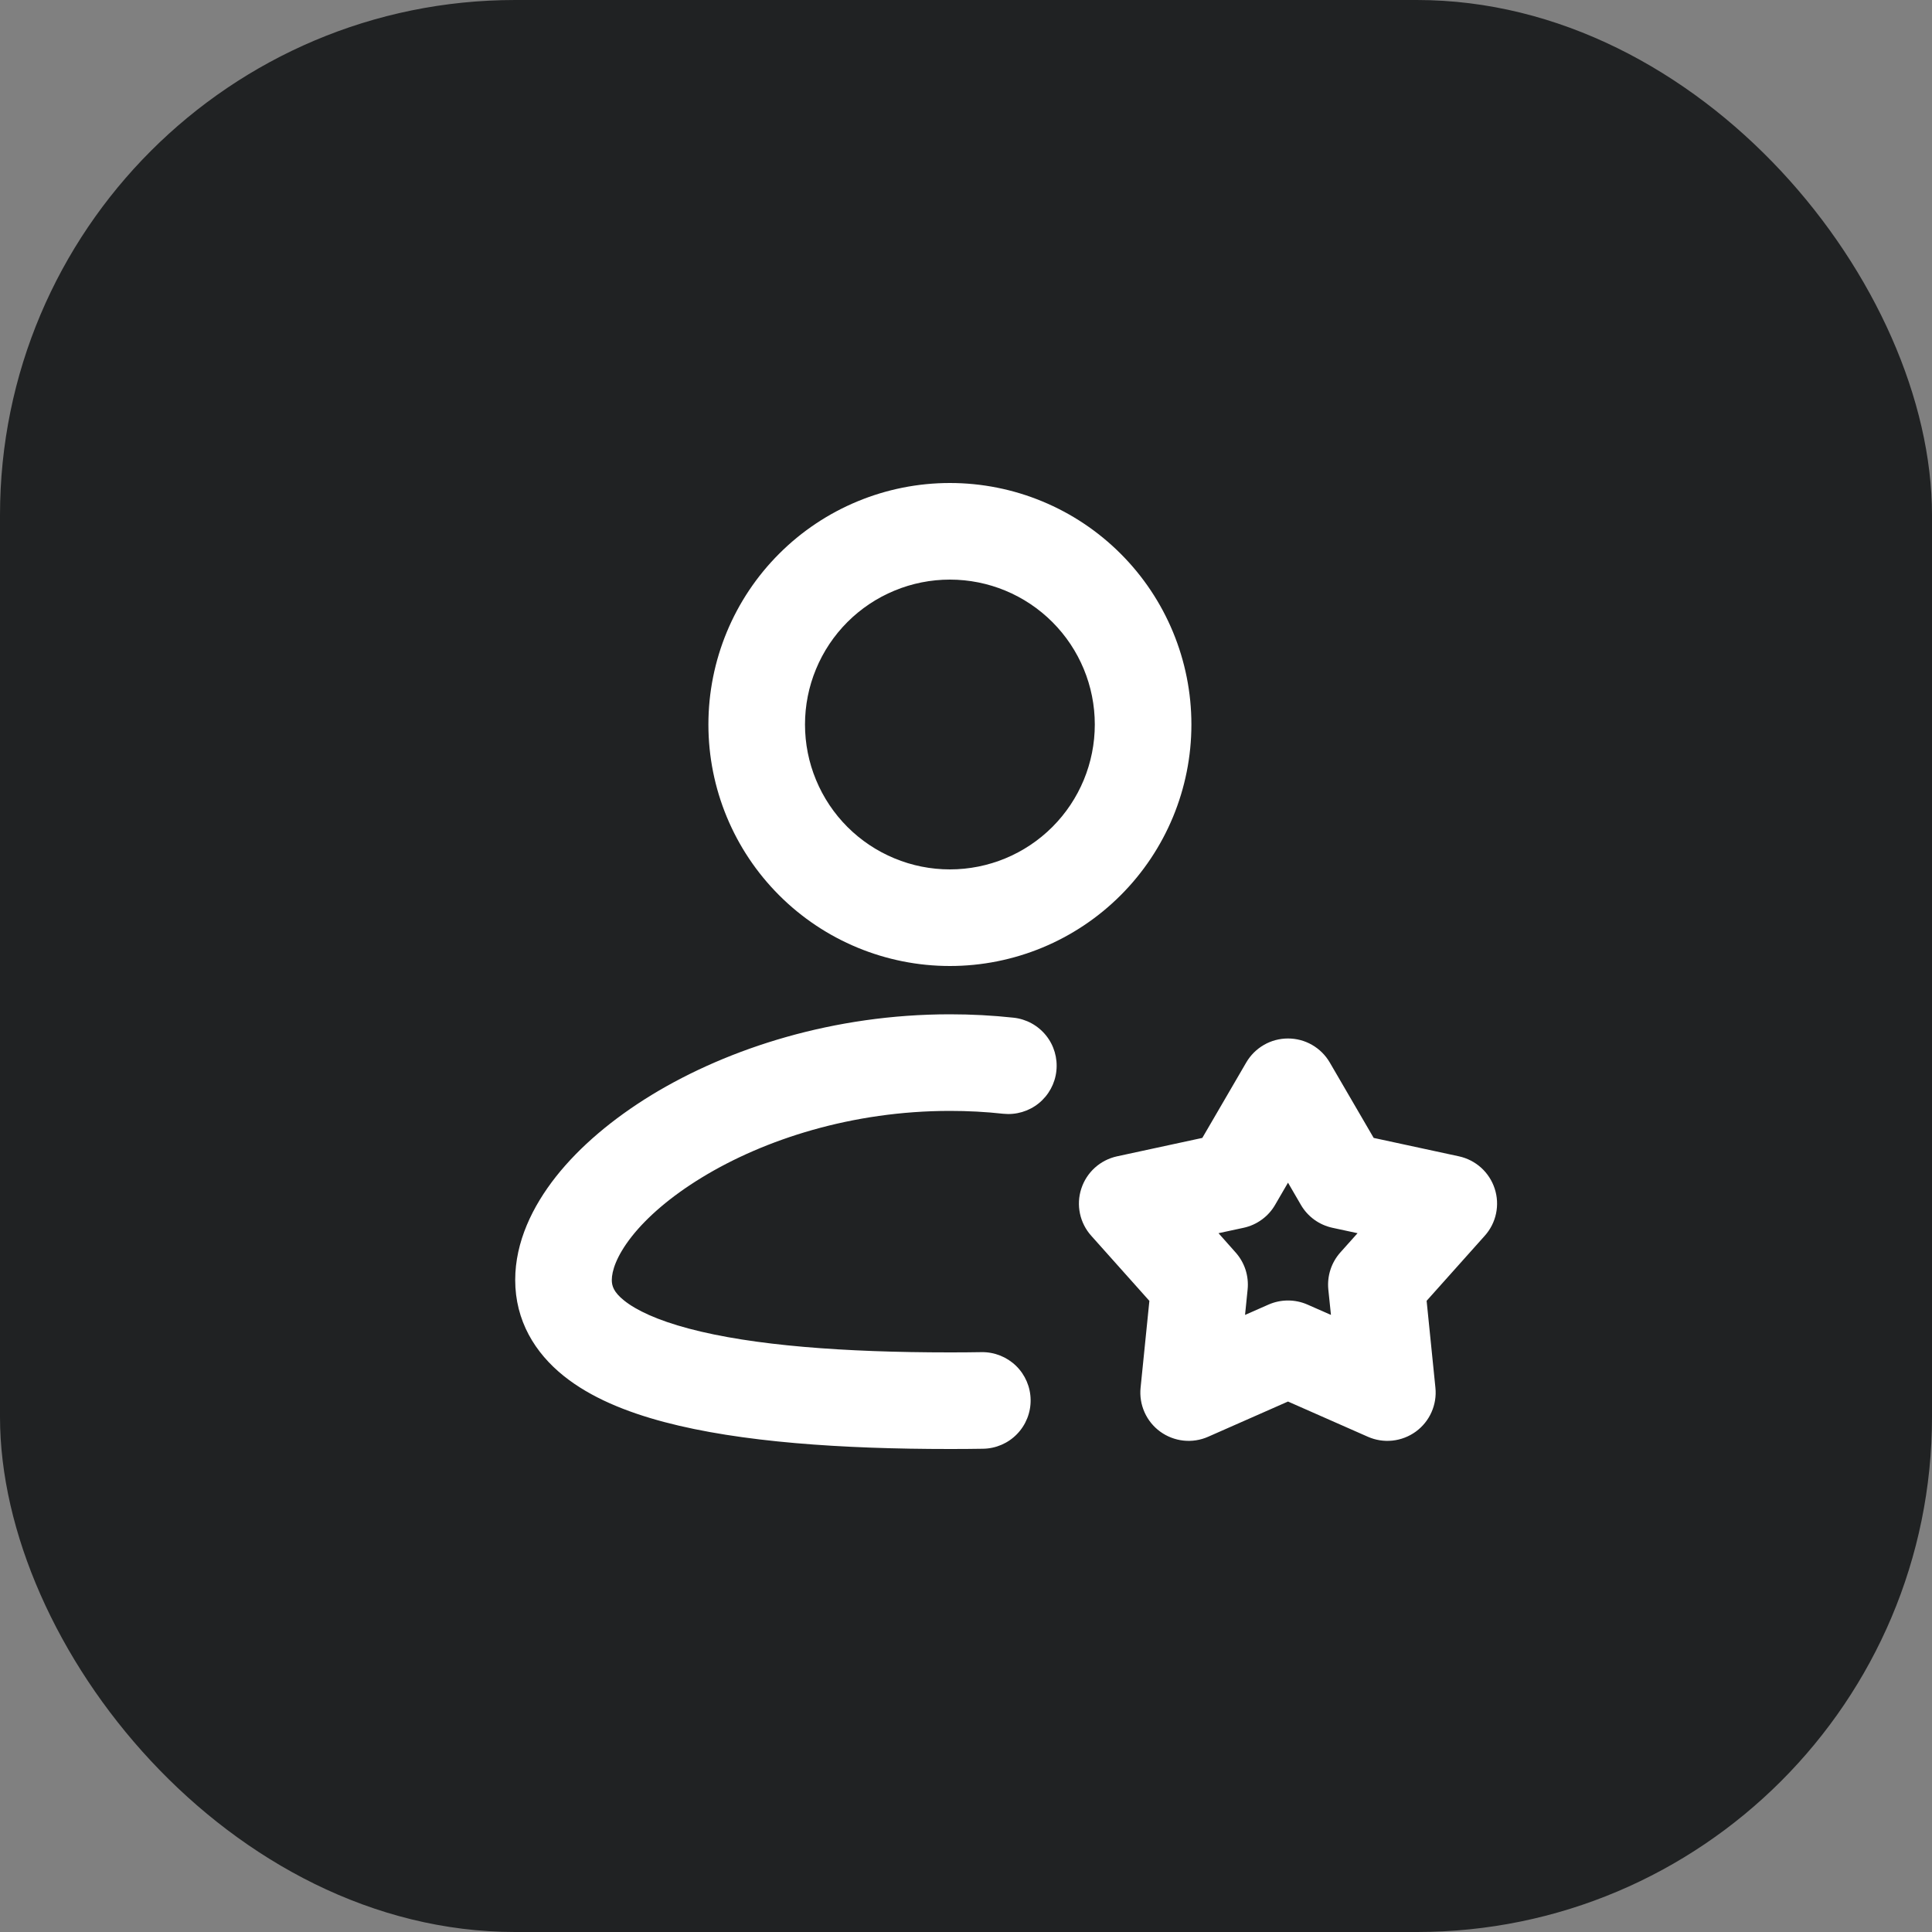
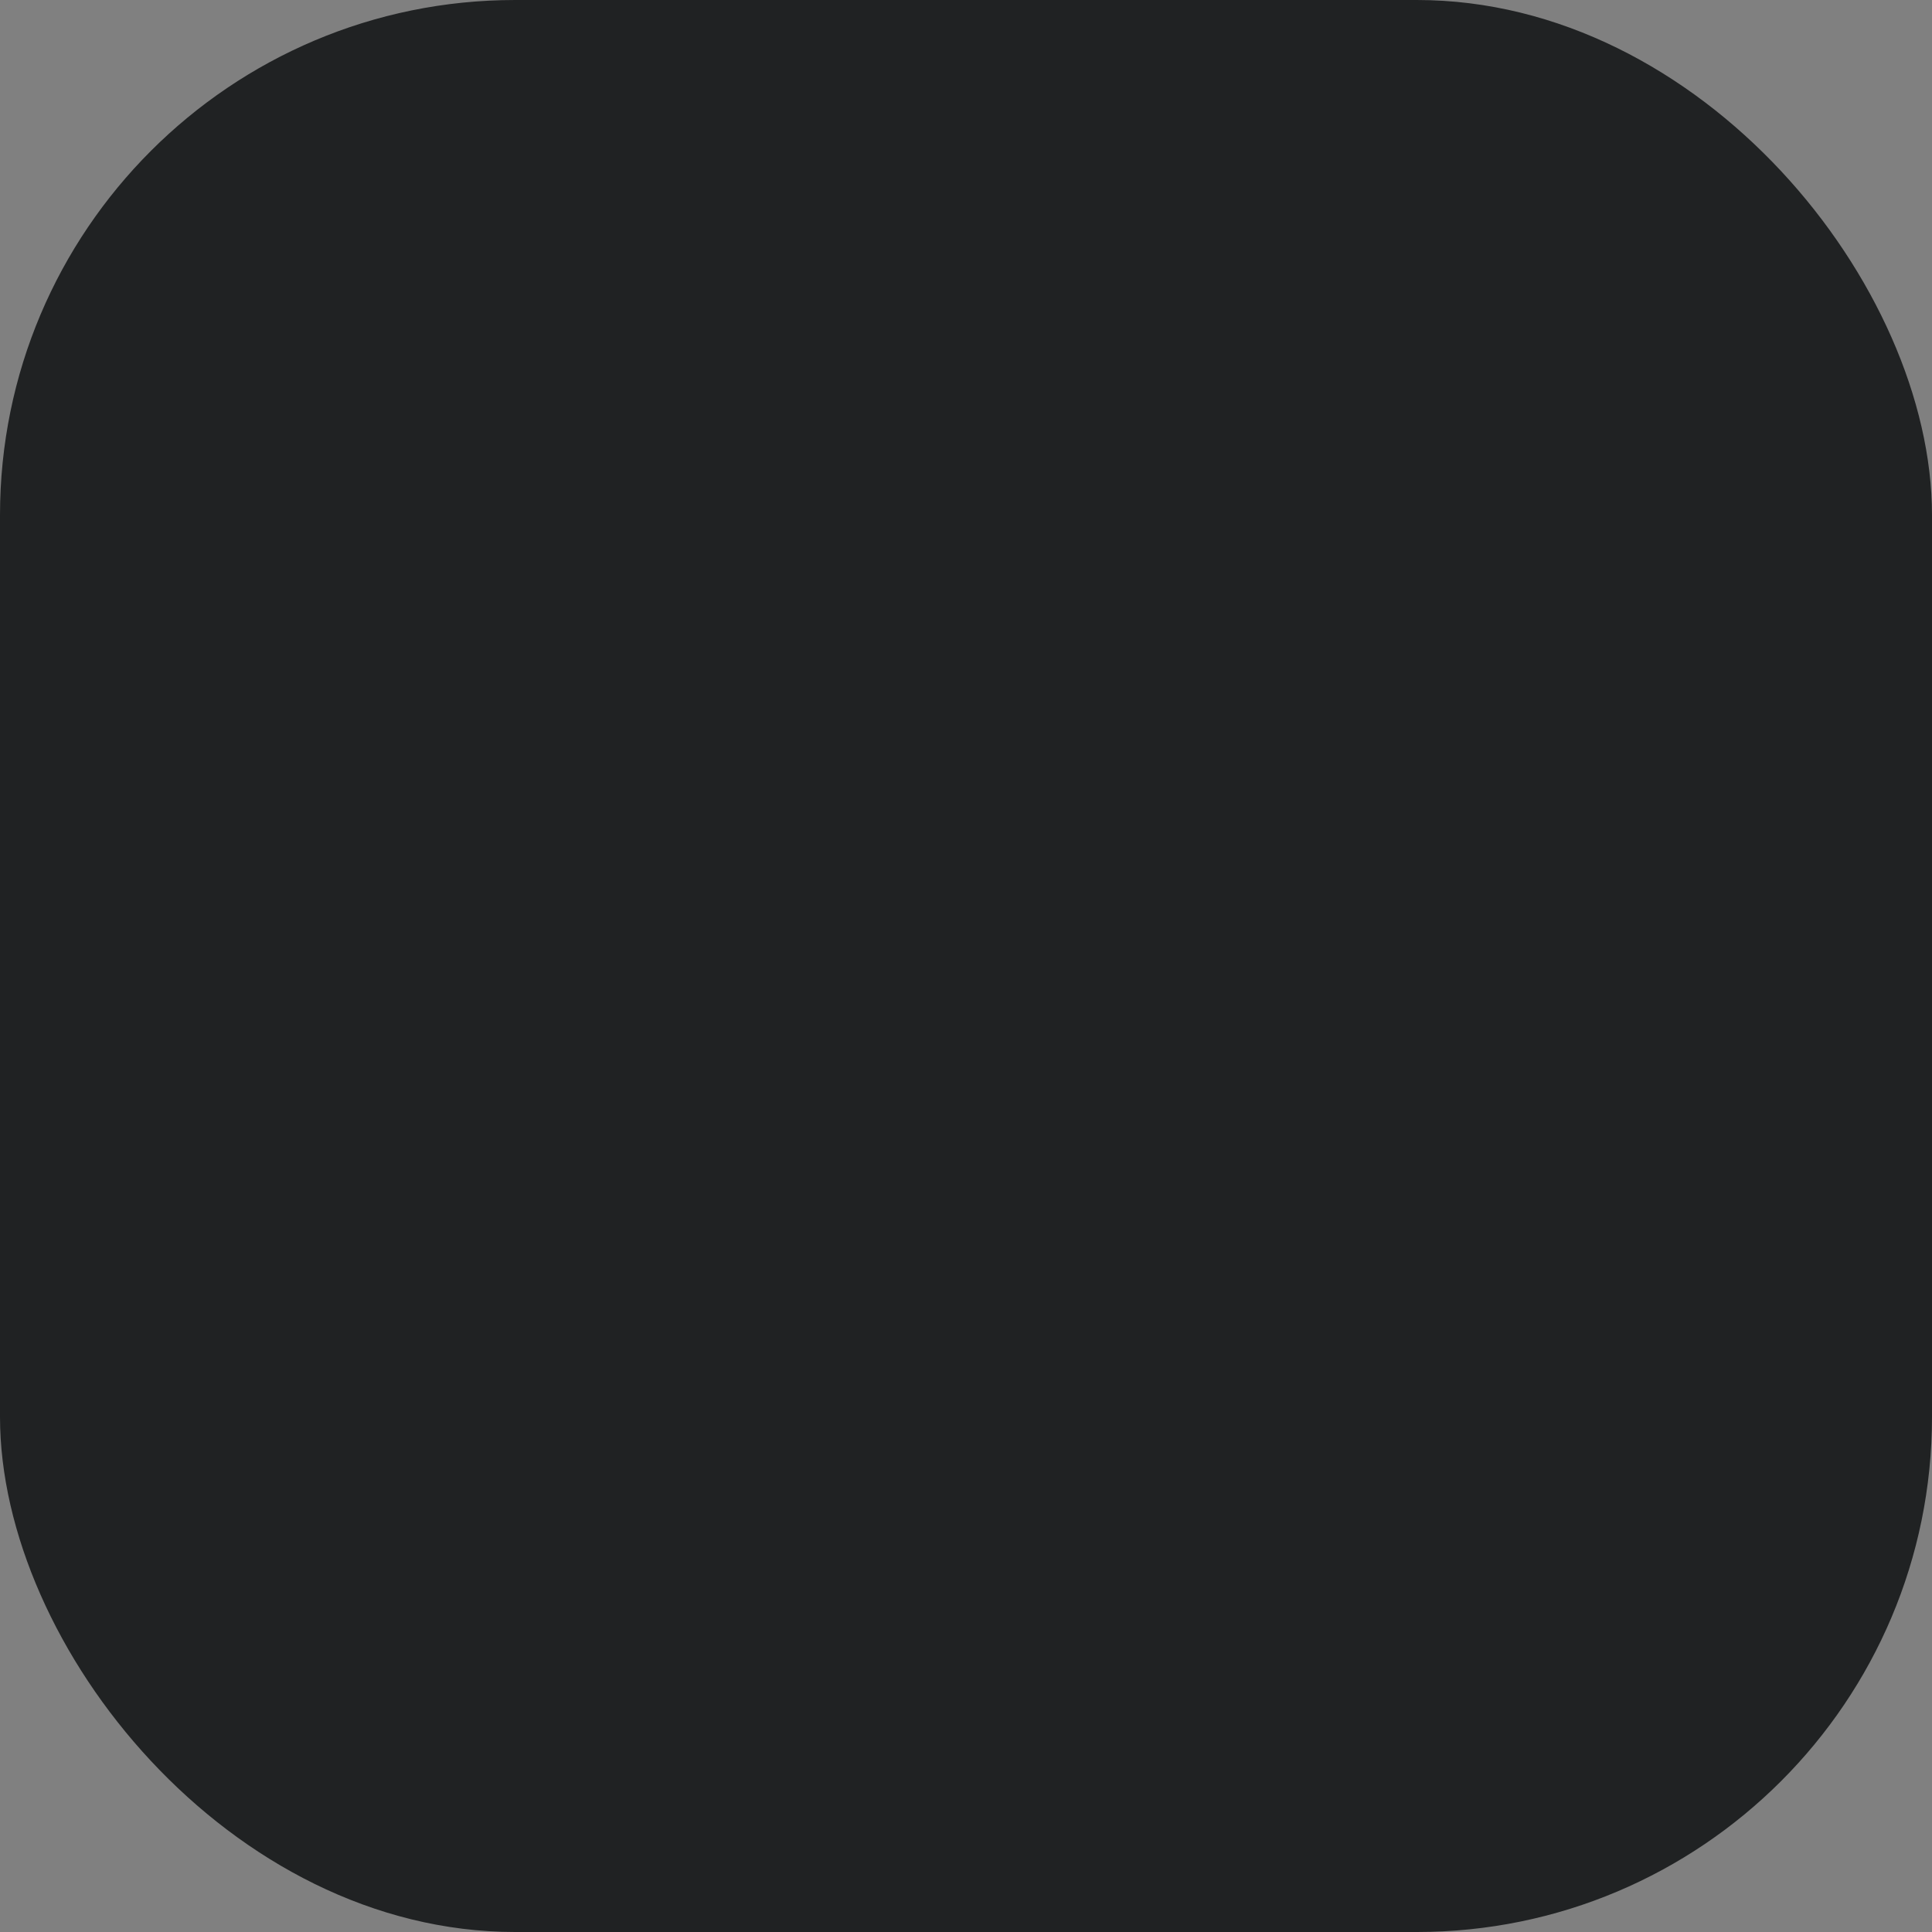
<svg xmlns="http://www.w3.org/2000/svg" width="60" height="60" viewBox="0 0 60 60" fill="none">
  <rect x="0" y="0" width="60" height="60" fill="#808080" stroke="none" />
  <rect width="60" height="60" rx="16" fill="#202223" />
-   <path fill-rule="evenodd" clip-rule="evenodd" d="M29.5 18C28.909 18 28.324 18.116 27.778 18.343C27.232 18.569 26.736 18.9 26.318 19.318C25.9 19.736 25.569 20.232 25.343 20.778C25.116 21.324 25 21.909 25 22.5C25 23.091 25.116 23.676 25.343 24.222C25.569 24.768 25.9 25.264 26.318 25.682C26.736 26.1 27.232 26.431 27.778 26.657C28.324 26.884 28.909 27 29.5 27C30.694 27 31.838 26.526 32.682 25.682C33.526 24.838 34 23.694 34 22.5C34 21.306 33.526 20.162 32.682 19.318C31.838 18.474 30.694 18 29.5 18ZM22 22.5C22 20.511 22.79 18.603 24.197 17.197C25.603 15.79 27.511 15 29.5 15C31.489 15 33.397 15.79 34.803 17.197C36.21 18.603 37 20.511 37 22.5C37 24.489 36.21 26.397 34.803 27.803C33.397 29.21 31.489 30 29.5 30C27.511 30 25.603 29.21 24.197 27.803C22.79 26.397 22 24.489 22 22.5ZM19.619 38.401C19.135 39.017 19 39.481 19 39.75C19 39.933 19.055 40.127 19.383 40.389C19.756 40.689 20.405 40.999 21.398 41.262C23.375 41.787 26.216 42 29.5 42C29.833 42 30.162 41.998 30.487 41.992C30.885 41.987 31.268 42.14 31.554 42.417C31.839 42.695 32.002 43.074 32.007 43.472C32.013 43.87 31.86 44.254 31.582 44.539C31.305 44.824 30.925 44.987 30.527 44.992C30.188 44.998 29.845 45 29.5 45C26.157 45 22.997 44.79 20.631 44.163C19.453 43.851 18.345 43.404 17.505 42.729C16.615 42.015 16 41.017 16 39.75C16 38.569 16.537 37.465 17.266 36.541C18.007 35.604 19.032 34.742 20.233 34.007C22.637 32.542 25.907 31.5 29.5 31.5C30.171 31.5 30.829 31.535 31.474 31.605C31.87 31.647 32.232 31.844 32.483 32.154C32.733 32.463 32.849 32.859 32.807 33.255C32.766 33.651 32.568 34.013 32.259 34.264C31.949 34.514 31.553 34.63 31.157 34.589C30.616 34.529 30.064 34.5 29.5 34.5C26.465 34.5 23.735 35.385 21.796 36.569C20.826 37.16 20.092 37.801 19.619 38.401ZM41.296 32.995C41.164 32.769 40.975 32.581 40.747 32.45C40.52 32.319 40.262 32.251 40 32.251C39.738 32.251 39.48 32.319 39.253 32.45C39.025 32.581 38.836 32.769 38.704 32.995L37.339 35.339L34.69 35.911C34.434 35.967 34.196 36.089 34.001 36.265C33.807 36.441 33.662 36.665 33.581 36.914C33.499 37.164 33.485 37.43 33.539 37.687C33.593 37.944 33.714 38.182 33.889 38.377L35.695 40.4L35.422 43.096C35.395 43.358 35.438 43.621 35.545 43.86C35.652 44.1 35.82 44.307 36.032 44.461C36.245 44.615 36.494 44.711 36.755 44.739C37.015 44.767 37.279 44.726 37.519 44.62L40 43.526L42.481 44.62C42.721 44.726 42.985 44.767 43.245 44.739C43.506 44.711 43.755 44.615 43.968 44.461C44.18 44.307 44.348 44.1 44.455 43.86C44.562 43.621 44.605 43.358 44.578 43.096L44.305 40.398L46.111 38.377C46.286 38.182 46.407 37.944 46.461 37.687C46.515 37.43 46.501 37.164 46.419 36.914C46.338 36.665 46.193 36.441 45.999 36.265C45.804 36.089 45.566 35.967 45.31 35.911L42.661 35.339L41.296 32.995ZM39.599 37.419L40 36.729L40.401 37.419C40.505 37.599 40.647 37.755 40.815 37.878C40.984 38 41.176 38.086 41.38 38.13L42.16 38.298L41.627 38.894C41.489 39.049 41.383 39.231 41.319 39.429C41.254 39.627 41.232 39.837 41.252 40.044L41.334 40.836L40.605 40.515C40.414 40.431 40.208 40.388 40 40.388C39.792 40.388 39.586 40.431 39.395 40.515L38.666 40.836L38.746 40.044C38.767 39.837 38.744 39.627 38.68 39.429C38.615 39.231 38.51 39.049 38.371 38.894L37.842 38.298L38.621 38.13C38.825 38.086 39.017 38 39.185 37.877C39.354 37.755 39.495 37.599 39.599 37.419Z" fill="white" />
</svg>